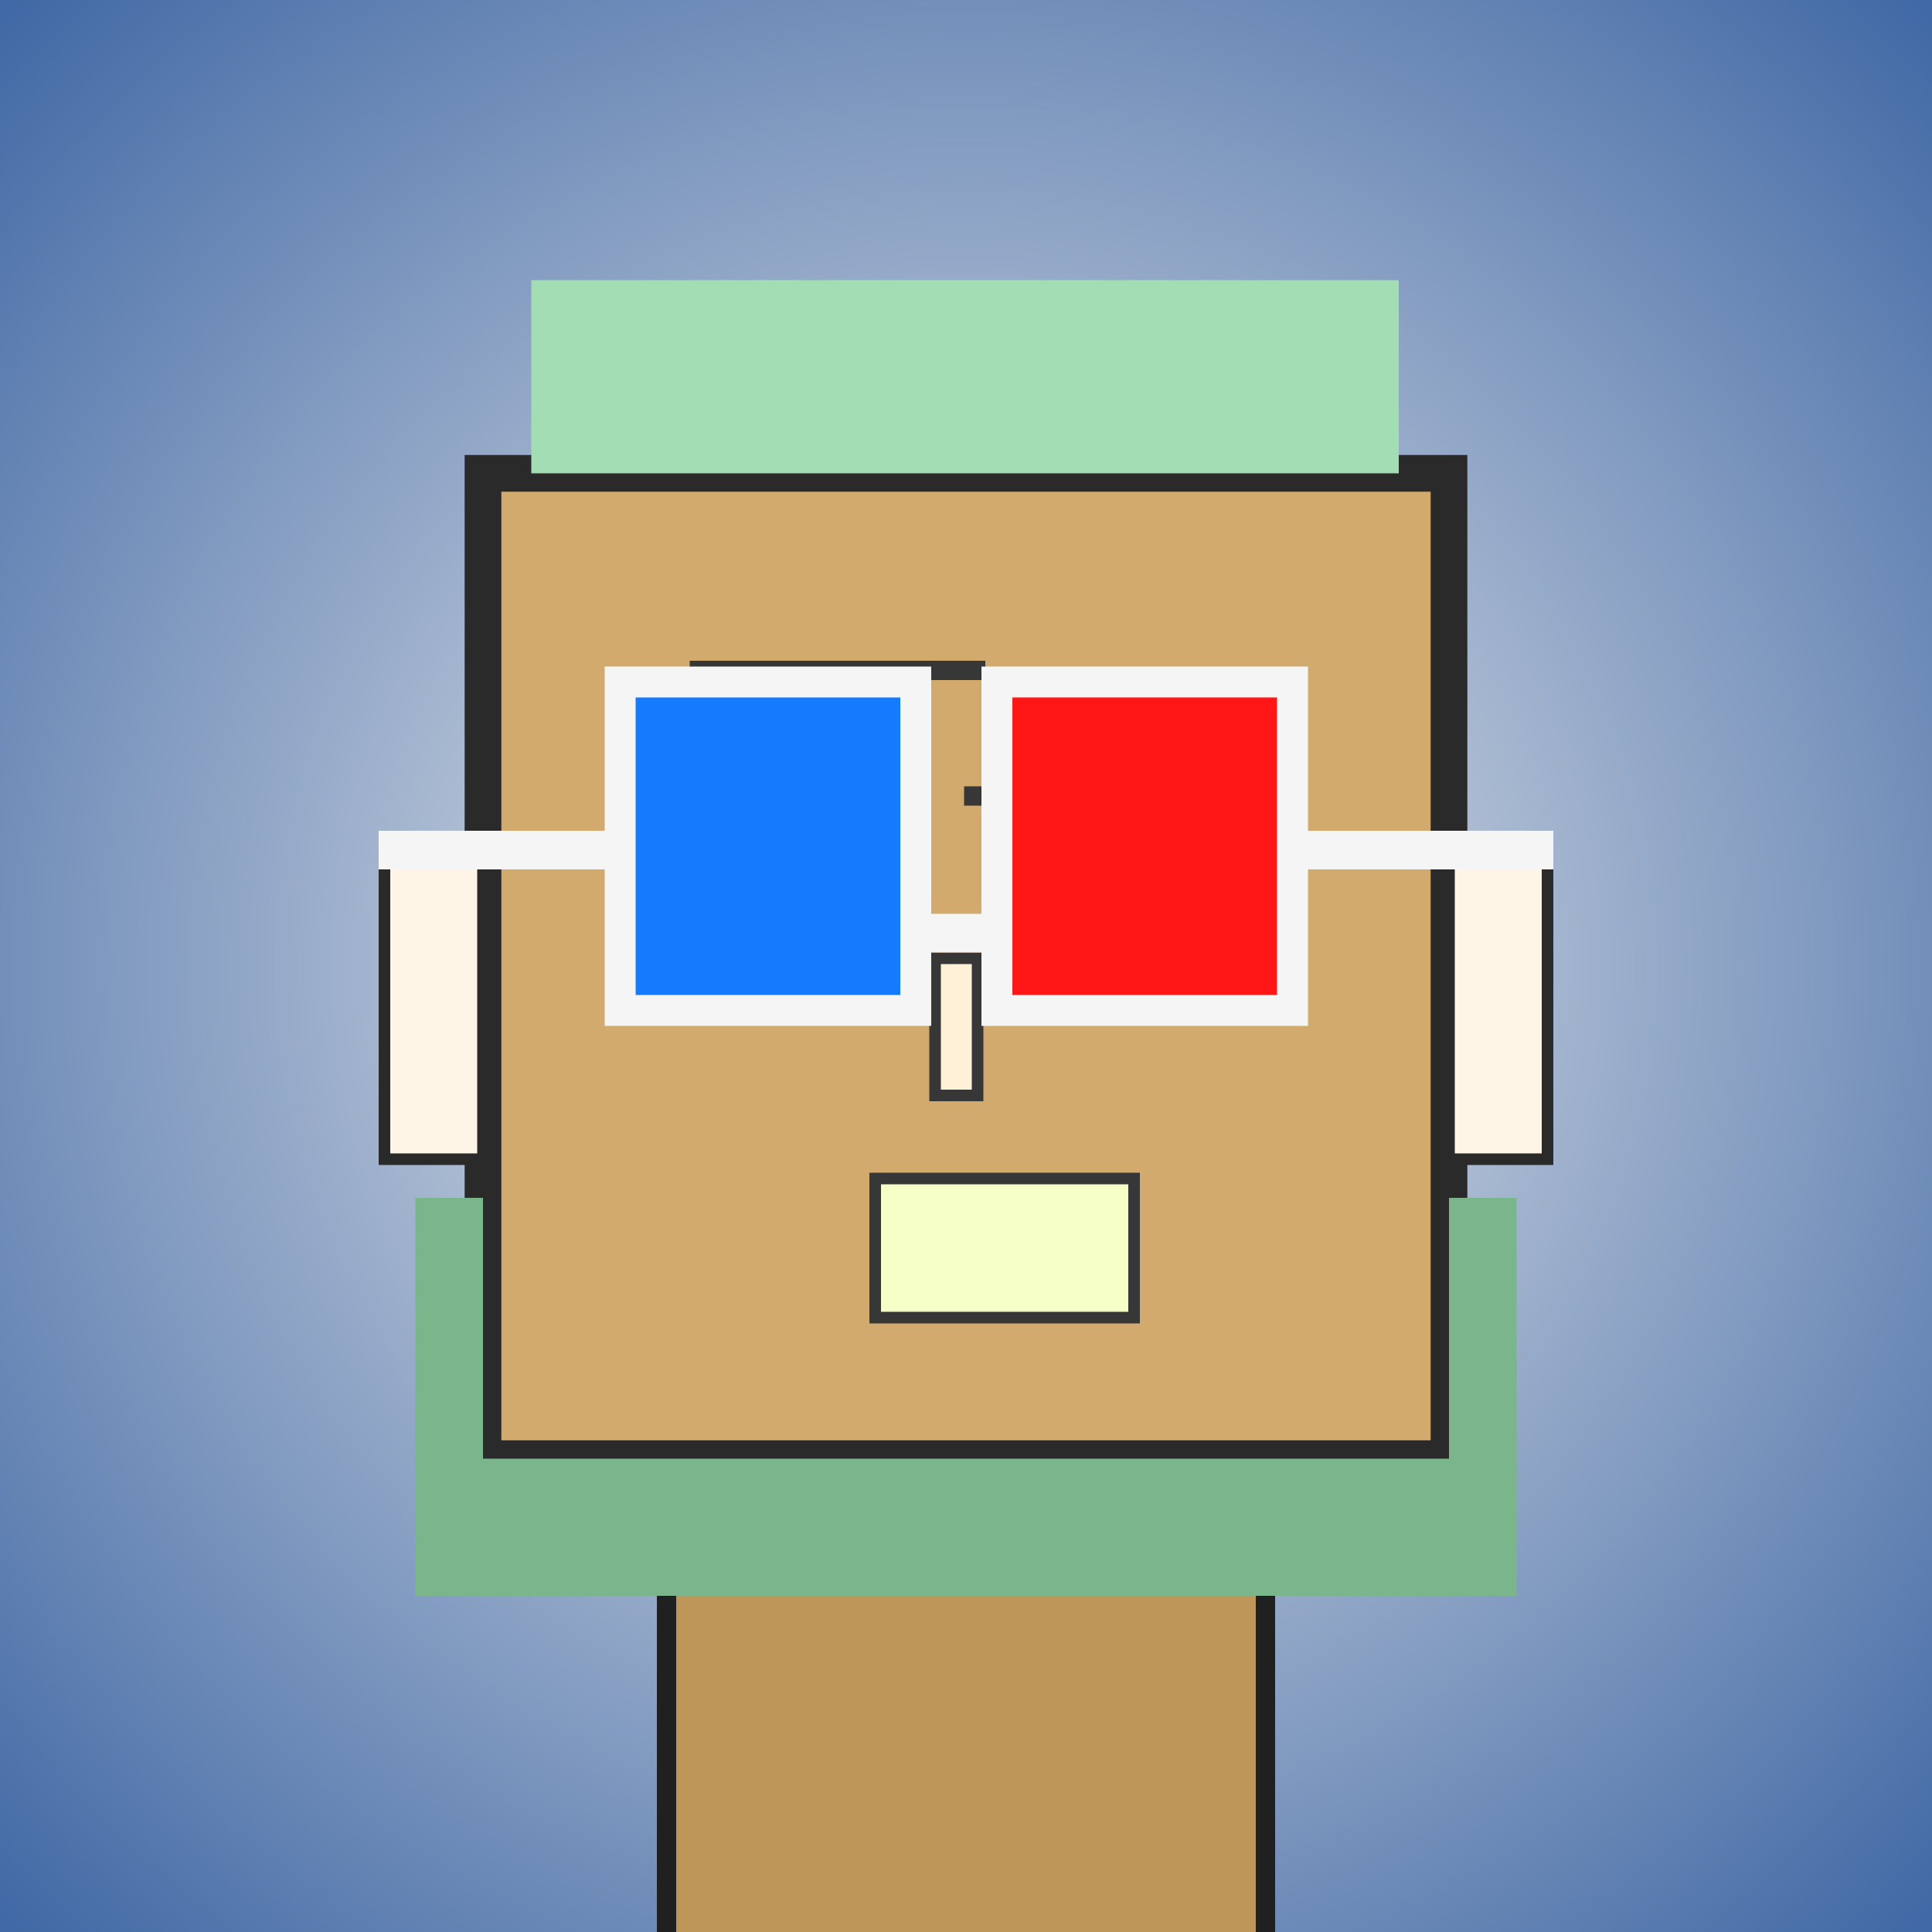
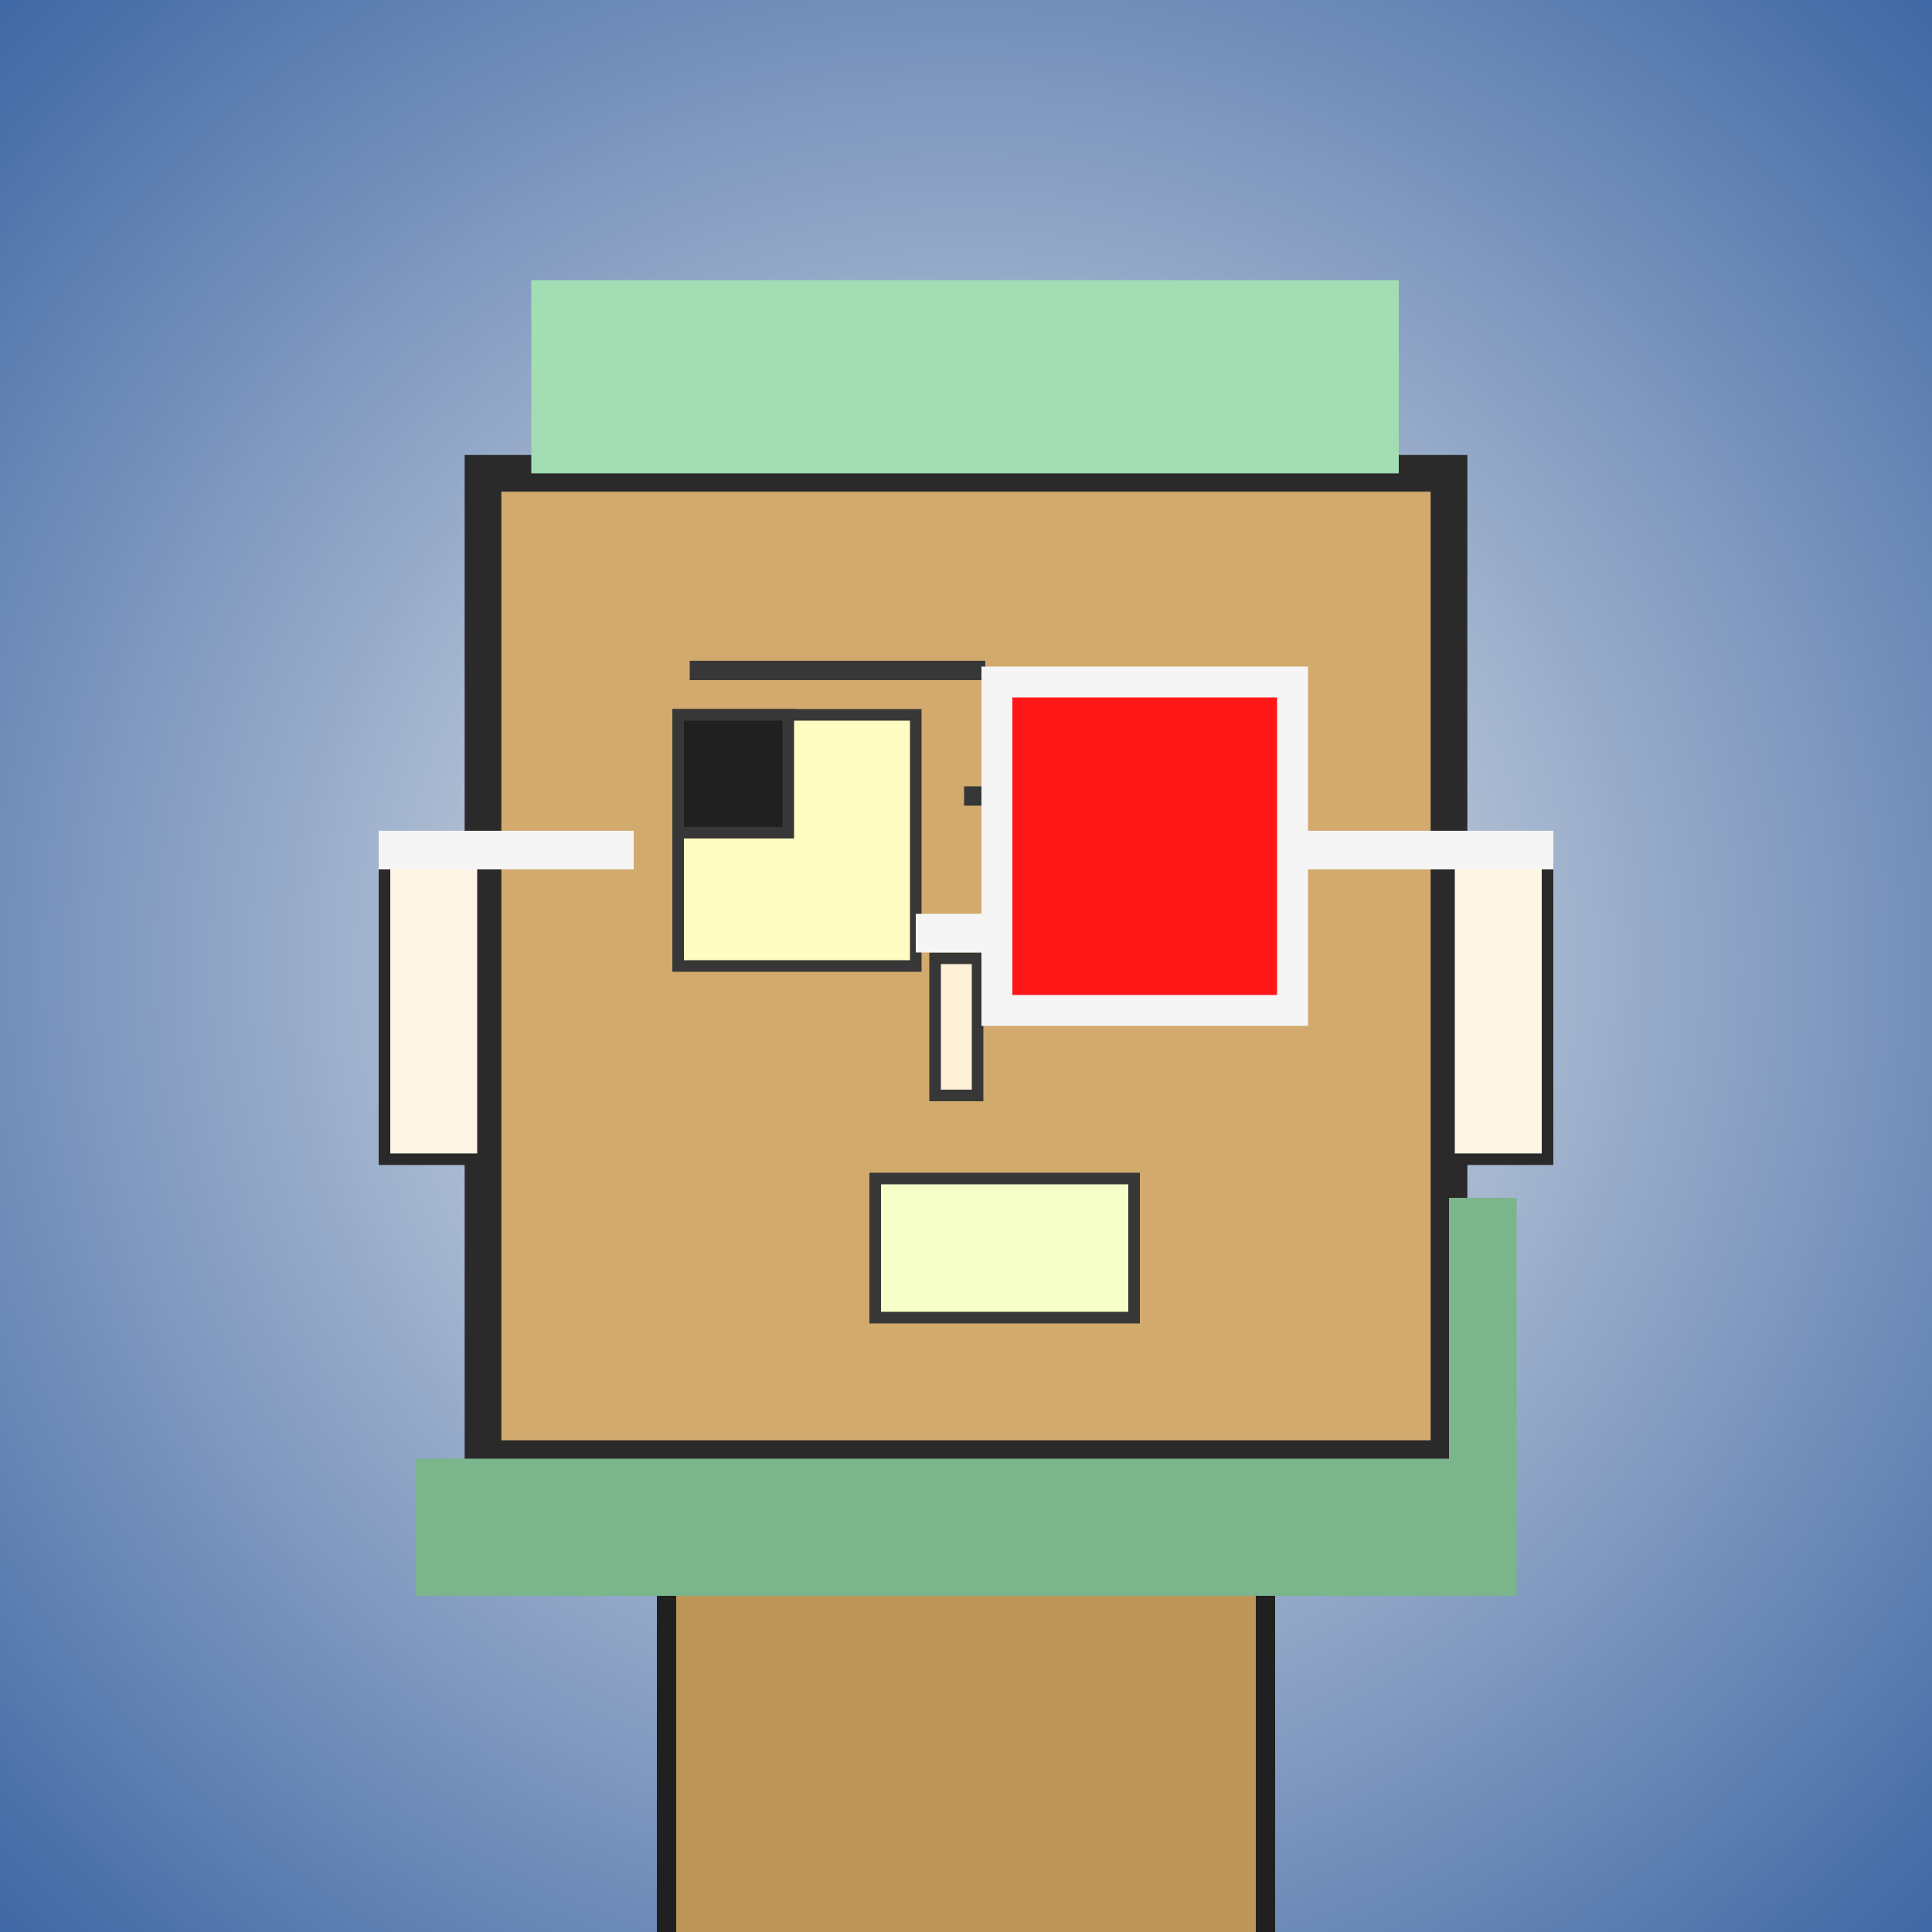
<svg xmlns="http://www.w3.org/2000/svg" viewBox="0 0 1000 1000">
  <rect x="0" y="0" width="1000" height="1000" fill="#333333" stroke="none" />
  <defs>
    <radialGradient gradientUnits="userSpaceOnUse" cx="500" cy="500" r="700" id="bkStyle">
      <stop offset="0" style="stop-color: #eeeeee" />
      <stop offset="1" style="stop-color: rgb(65, 105, 165)" />
    </radialGradient>
  </defs>
  <rect id="background" width="1000" height="1000" style="fill: url(#bkStyle);" onclick="background.style.fill='rgba(0,0,0,0)'" />
  <rect x="345" y="755" width="310" height="255" style="fill: rgb(190, 150, 90); stroke-width: 10px; stroke: rgb(32, 32, 32);" />
  <rect x="250" y="245" width="500" height="510" style="fill: rgb(210, 170, 110); stroke-width: 19px; stroke: rgb(42, 42, 42);" />
  <rect x="351" y="370" width="123" height="130" style="fill: rgb(275, 253, 193); stroke-width: 6px; stroke: rgb(55, 55, 55);" />
  <rect x="518" y="431" width="93" height="85" style="fill: rgb(275, 253, 193); stroke-width: 6px; stroke: rgb(55, 55, 55);" />
  <rect x="351" y="370" width="57" height="61" style="fill: rgb(32,32,32); stroke-width: 6px; stroke: rgb(55,55,55);" />
  <rect x="518" y="431" width="44" height="32" style="fill: rgb(32,32,32); stroke-width: 6px; stroke: rgb(55,55,55);" />
  <rect x="484" y="496" width="22" height="71" style="fill: rgb(271, 240, 216); stroke-width: 6px; stroke: rgb(55, 55, 55);" />
  <rect x="199" y="445" width="51" height="155" style="fill: rgb(285, 245, 230); stroke-width: 6px; stroke: rgb(42, 42, 42);" />
  <rect x="750" y="445" width="51" height="155" style="fill: rgb(285, 245, 230); stroke-width: 6px; stroke: rgb(42, 42, 42);" />
  <rect x="357" y="342" width="153" height="10" style="fill: rgb(55, 55, 55); stroke-width: 0px; stroke: rgb(0, 0, 0);" />
  <rect x="499" y="407" width="103" height="10" style="fill: rgb(55, 55, 55); stroke-width: 0px; stroke: rgb(0, 0, 0);" />
  <rect x="453" y="610" width="134" height="72" style="fill: rgb(245, 259, 199); stroke-width: 6px; stroke: rgb(55, 55, 55);" />
  <rect x="474" y="473" width="42" height="20" style="fill: rgb(245,245,245);" />
-   <rect x="321" y="353" width="153" height="170" style="fill: rgb(22,122,255); stroke-width: 16px; stroke: rgb(245,245,245);" />
  <rect x="516" y="353" width="153" height="170" style="fill: rgb(255,22,22); stroke-width: 16px; stroke: rgb(245,245,245);" />
  <rect x="196" y="430" width="132" height="20" style="fill: rgb(245,245,245);" />
  <rect x="662" y="430" width="142" height="20" style="fill: rgb(245,245,245);" />
  <rect x="275" y="145" width="449" height="100" style="fill: rgb(162, 221, 179); stroke-width: 0px; stroke: rgb(0, 0, 0);" />
  <rect x="215" y="755" width="570" height="71" style="fill: rgb(122, 181, 139); stroke-width: 0px; stroke: rgb(0, 0, 0);" />
-   <rect x="215" y="620" width="35" height="145" style="fill: rgb(122, 181, 139); stroke-width: 0px; stroke: rgb(0, 0, 0);" />
  <rect x="750" y="620" width="35" height="145" style="fill: rgb(122, 181, 139); stroke-width: 0px; stroke: rgb(0, 0, 0);" />
</svg>